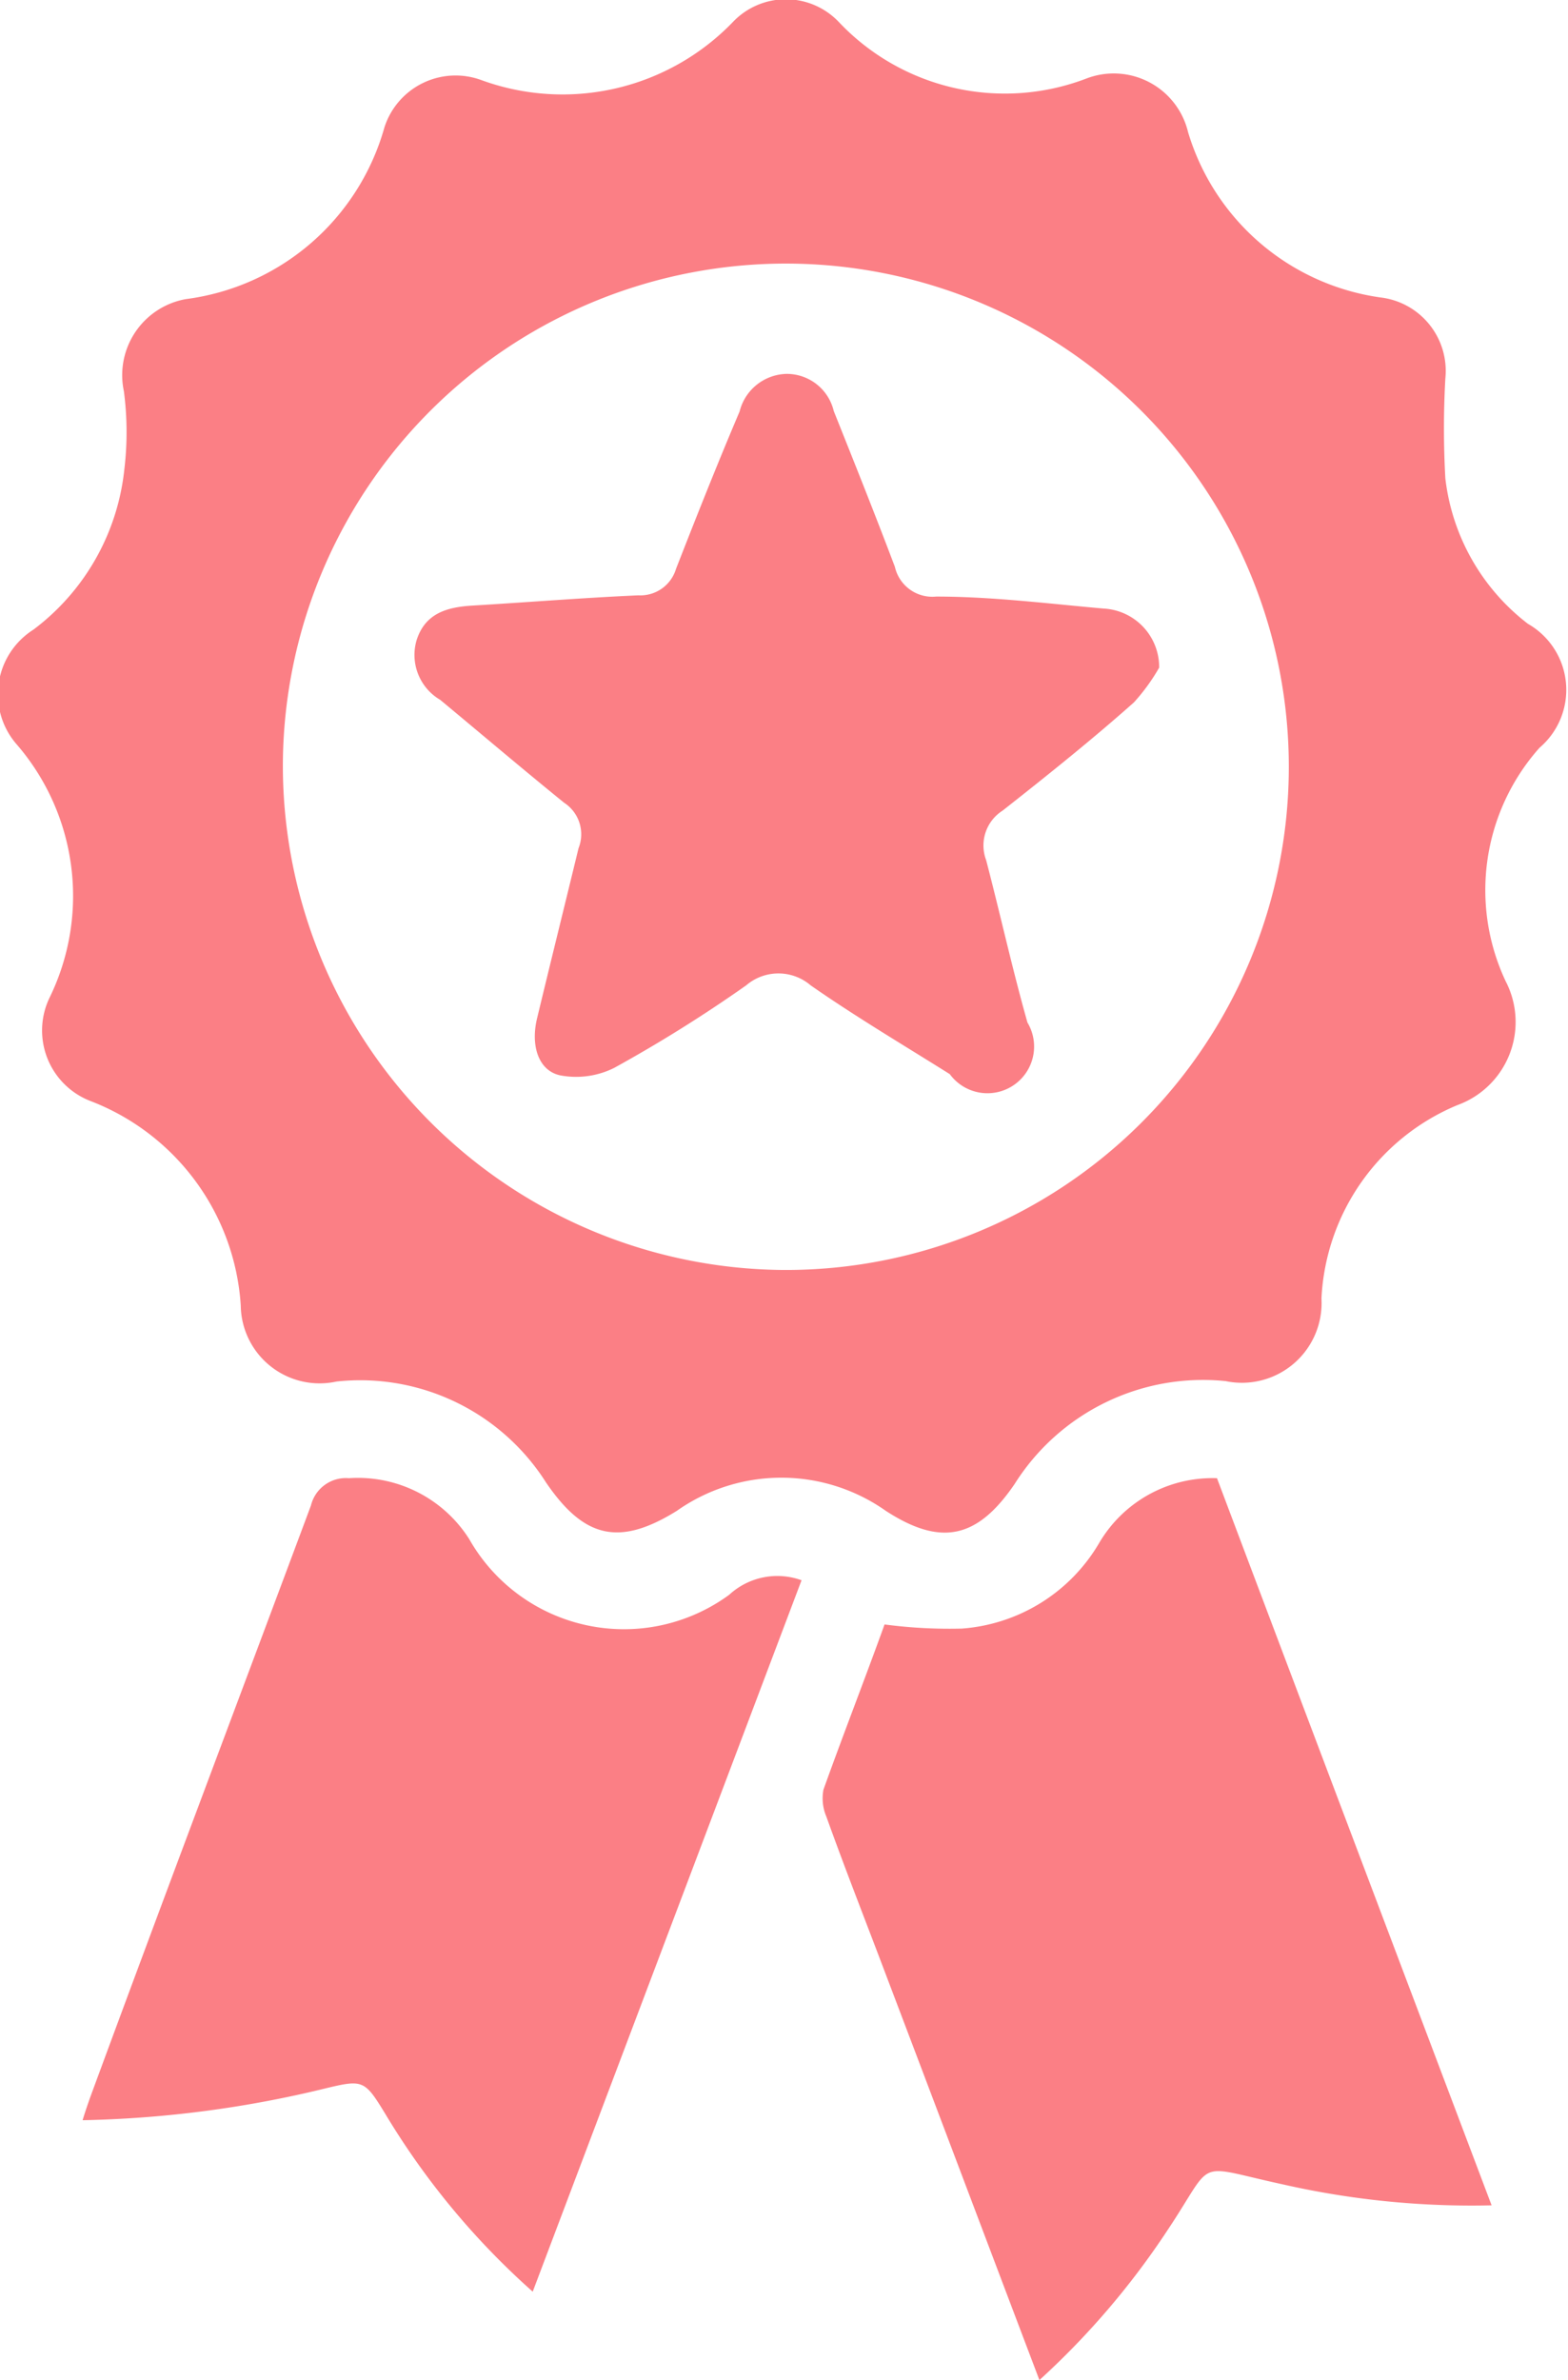
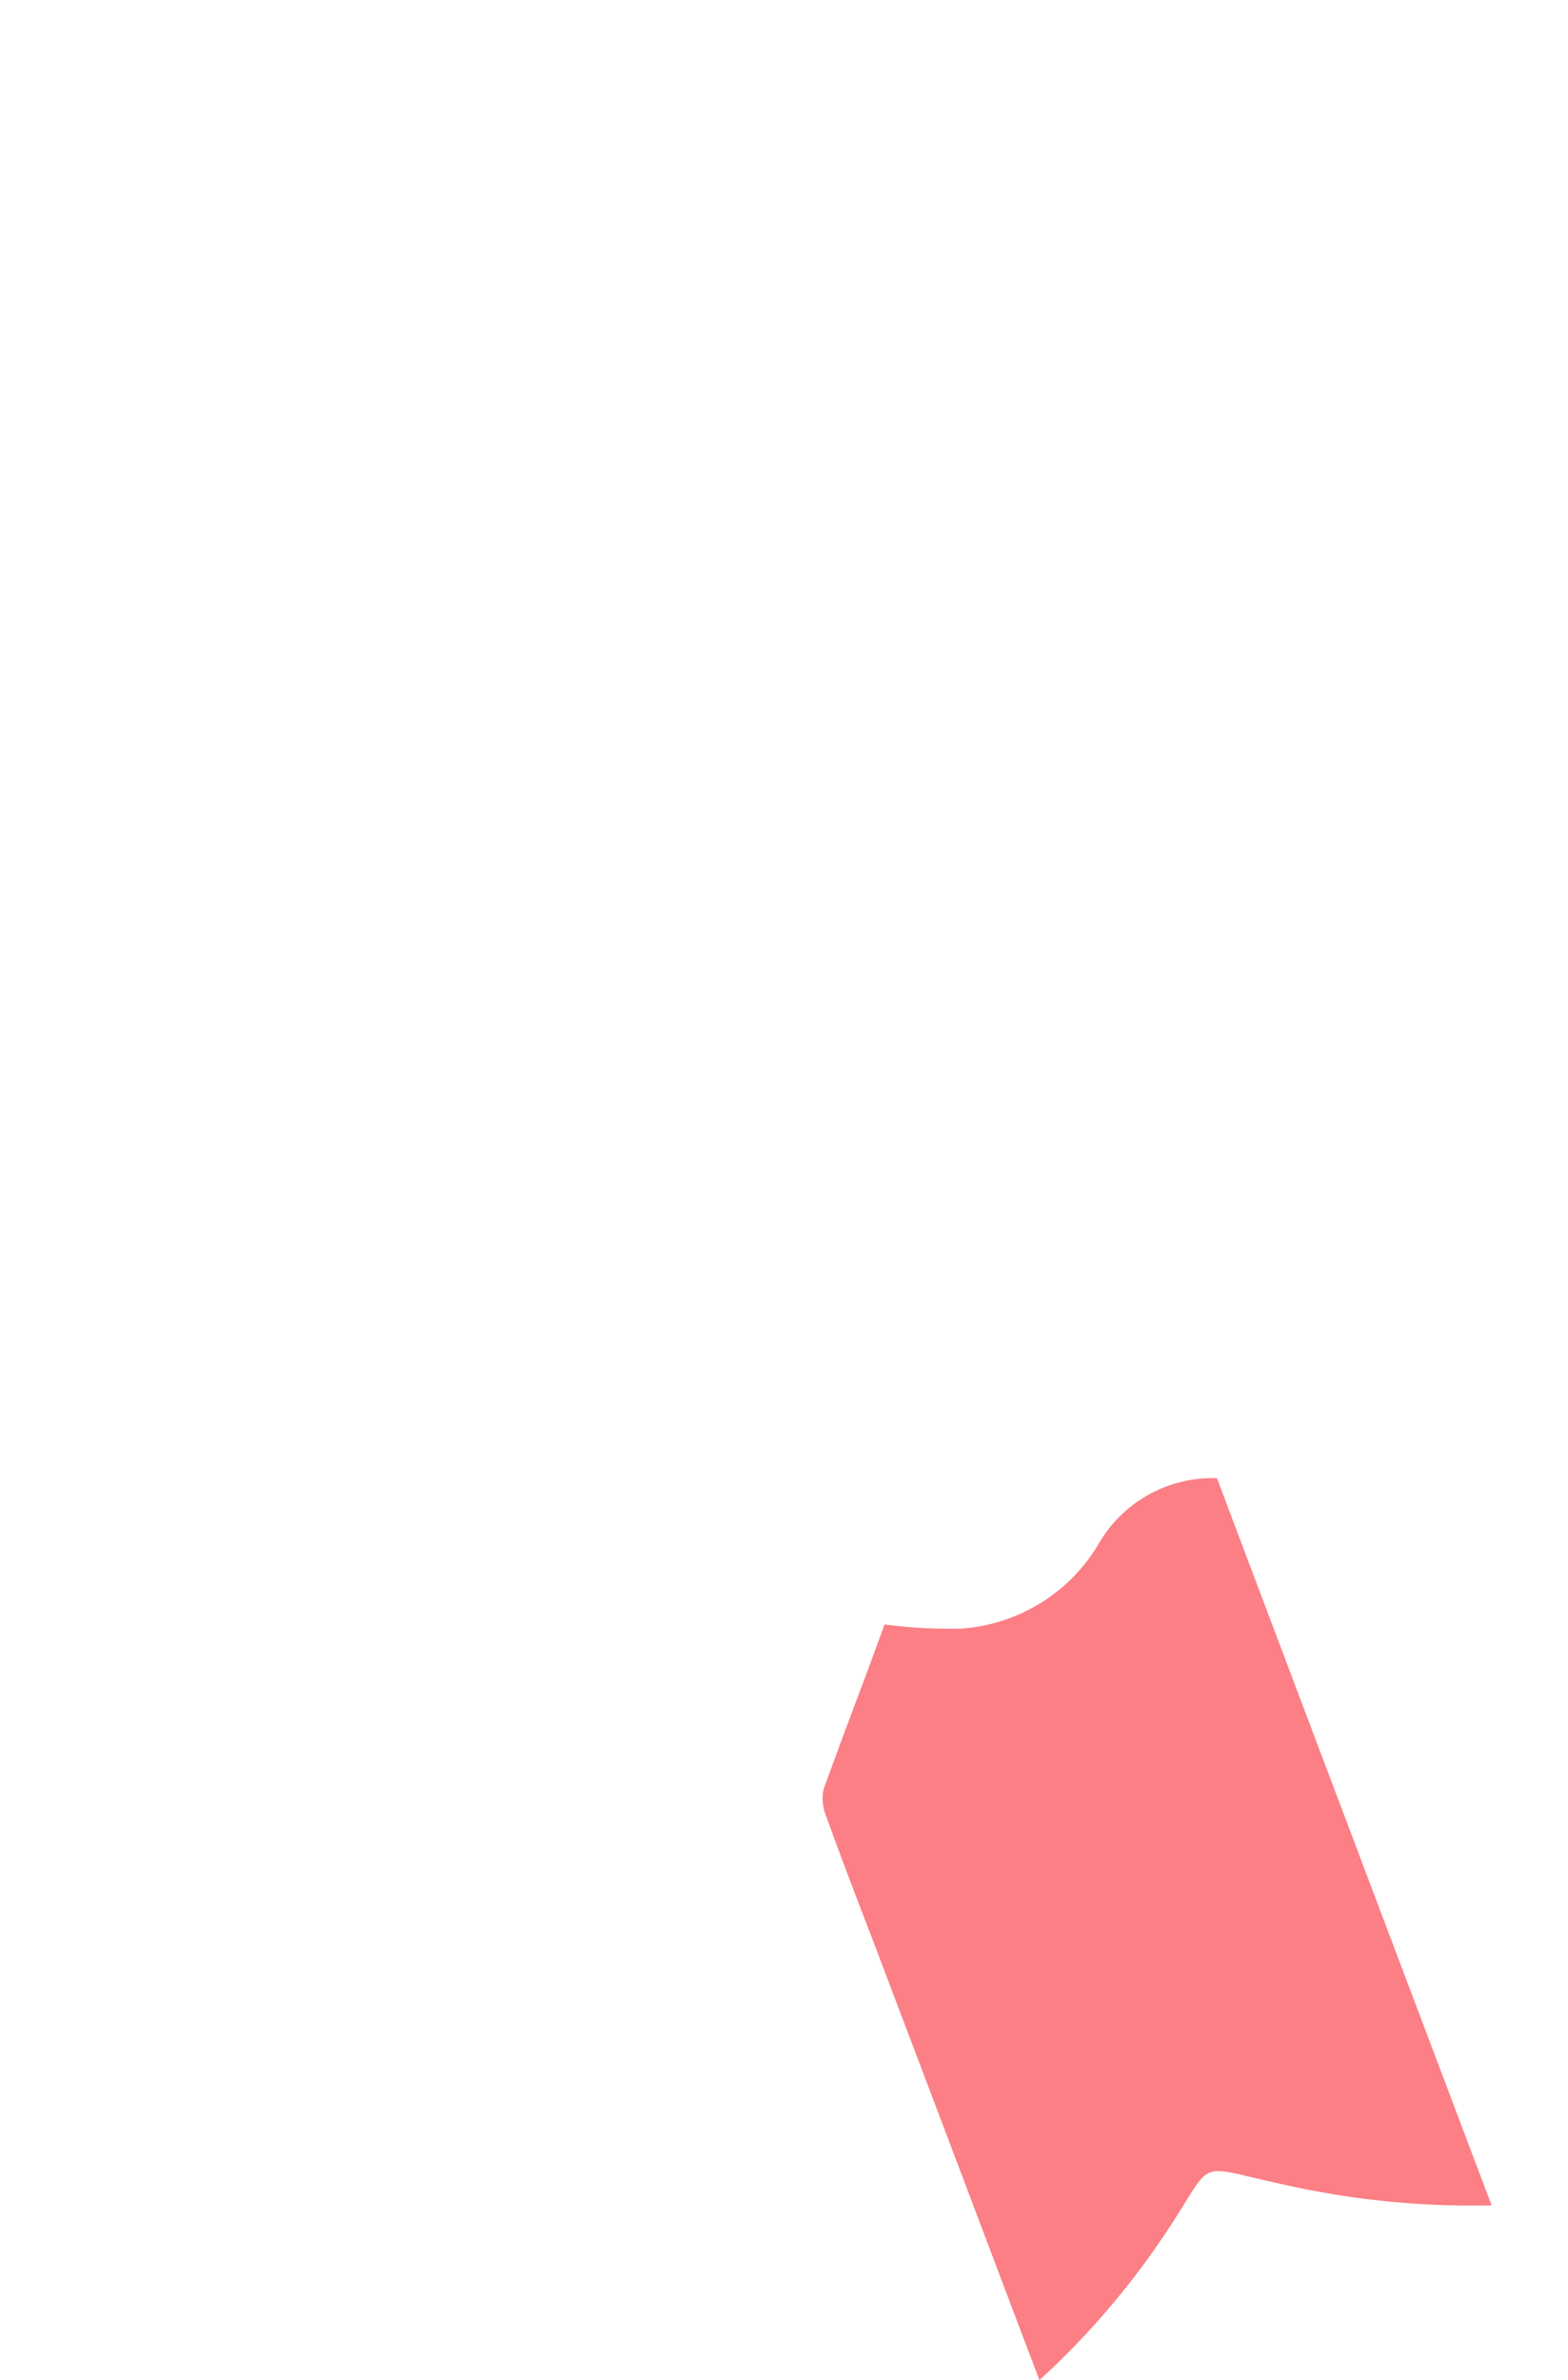
<svg xmlns="http://www.w3.org/2000/svg" viewBox="0 0 37.97 57.61">
  <defs>
    <style>.cls-1{fill:#fb7f85;}</style>
  </defs>
  <g id="Layer_2" data-name="Layer 2">
    <g id="Layer_1-2" data-name="Layer 1">
-       <path class="cls-1" d="M35,9.16a21.69,21.69,0,0,0,0,2.42,5.19,5.19,0,0,0,2,3.52,1.84,1.84,0,0,1,.28,3,5.18,5.18,0,0,0-.82,5.65,2.14,2.14,0,0,1-1.17,3A5.35,5.35,0,0,0,32,31.43a1.93,1.93,0,0,1-2.32,2,5.39,5.39,0,0,0-5.11,2.49c-.9,1.32-1.78,1.52-3.12.65a4.39,4.39,0,0,0-5.06,0c-1.4.87-2.25.66-3.17-.69a5.33,5.33,0,0,0-5.07-2.44,1.91,1.91,0,0,1-2.32-1.84,5.69,5.69,0,0,0-3.64-4.95,1.83,1.83,0,0,1-1-2.48,5.61,5.61,0,0,0-.81-6.18,1.85,1.85,0,0,1,.43-2.75,5.58,5.58,0,0,0,2.2-3.87A7.6,7.6,0,0,0,3,9.47,1.87,1.87,0,0,1,4.5,7.24,5.76,5.76,0,0,0,9.31,3.08a1.81,1.81,0,0,1,2.35-1.14A5.73,5.73,0,0,0,17.75.53a1.77,1.77,0,0,1,2.56,0,5.53,5.53,0,0,0,6,1.37A1.85,1.85,0,0,1,28.77,3.2a5.69,5.69,0,0,0,4.66,4A1.79,1.79,0,0,1,35,9.16ZM19,30.74A12.18,12.18,0,1,0,6.85,18.44,12.21,12.21,0,0,0,19,30.74Z" />
      <path class="cls-1" d="M25.17,57.61c-1.26-3.32-2.47-6.53-3.69-9.74-.49-1.3-1-2.59-1.47-3.9a1.13,1.13,0,0,1-.07-.65c.48-1.34,1-2.67,1.48-4a12,12,0,0,0,1.87.1,4.21,4.21,0,0,0,3.32-2.06,3.18,3.18,0,0,1,2.86-1.58c2.21,5.86,4.42,11.7,6.65,17.6a20.64,20.64,0,0,1-5.07-.51c-2.17-.47-1.61-.64-2.77,1.1A19.15,19.15,0,0,1,25.17,57.61Z" />
-       <path class="cls-1" d="M12.9,55.47a18.43,18.43,0,0,1-3.58-4.32c-.49-.8-.53-.82-1.44-.6A26.9,26.9,0,0,1,2,51.32c.07-.23.13-.4.19-.57C3.94,46,5.75,41.21,7.53,36.44a.87.87,0,0,1,.92-.66,3.19,3.19,0,0,1,2.91,1.47,4.31,4.31,0,0,0,6.3,1.35,1.72,1.72,0,0,1,1.75-.35Z" />
-       <path class="cls-1" d="M28.07,16.16a4.76,4.76,0,0,1-.61.84c-1,.89-2.1,1.77-3.18,2.62a1,1,0,0,0-.4,1.2c.34,1.3.63,2.62,1,3.93A1.13,1.13,0,0,1,23,26c-1.13-.71-2.28-1.39-3.37-2.15a1.2,1.2,0,0,0-1.56,0,34.11,34.11,0,0,1-3.2,2,2.07,2.07,0,0,1-1.3.18c-.53-.11-.73-.72-.56-1.4.33-1.37.67-2.74,1-4.1a.91.91,0,0,0-.35-1.1c-1-.81-2-1.66-3-2.49a1.26,1.26,0,0,1-.57-1.45c.21-.65.74-.79,1.32-.83,1.35-.08,2.7-.19,4.05-.25a.9.9,0,0,0,.91-.64c.5-1.28,1-2.54,1.54-3.81a1.2,1.2,0,0,1,1.14-.91,1.17,1.17,0,0,1,1.14.9c.5,1.25,1,2.5,1.48,3.77a.93.93,0,0,0,1,.72c1.35,0,2.7.17,4.05.29A1.42,1.42,0,0,1,28.07,16.16Z" />
    </g>
  </g>
</svg>